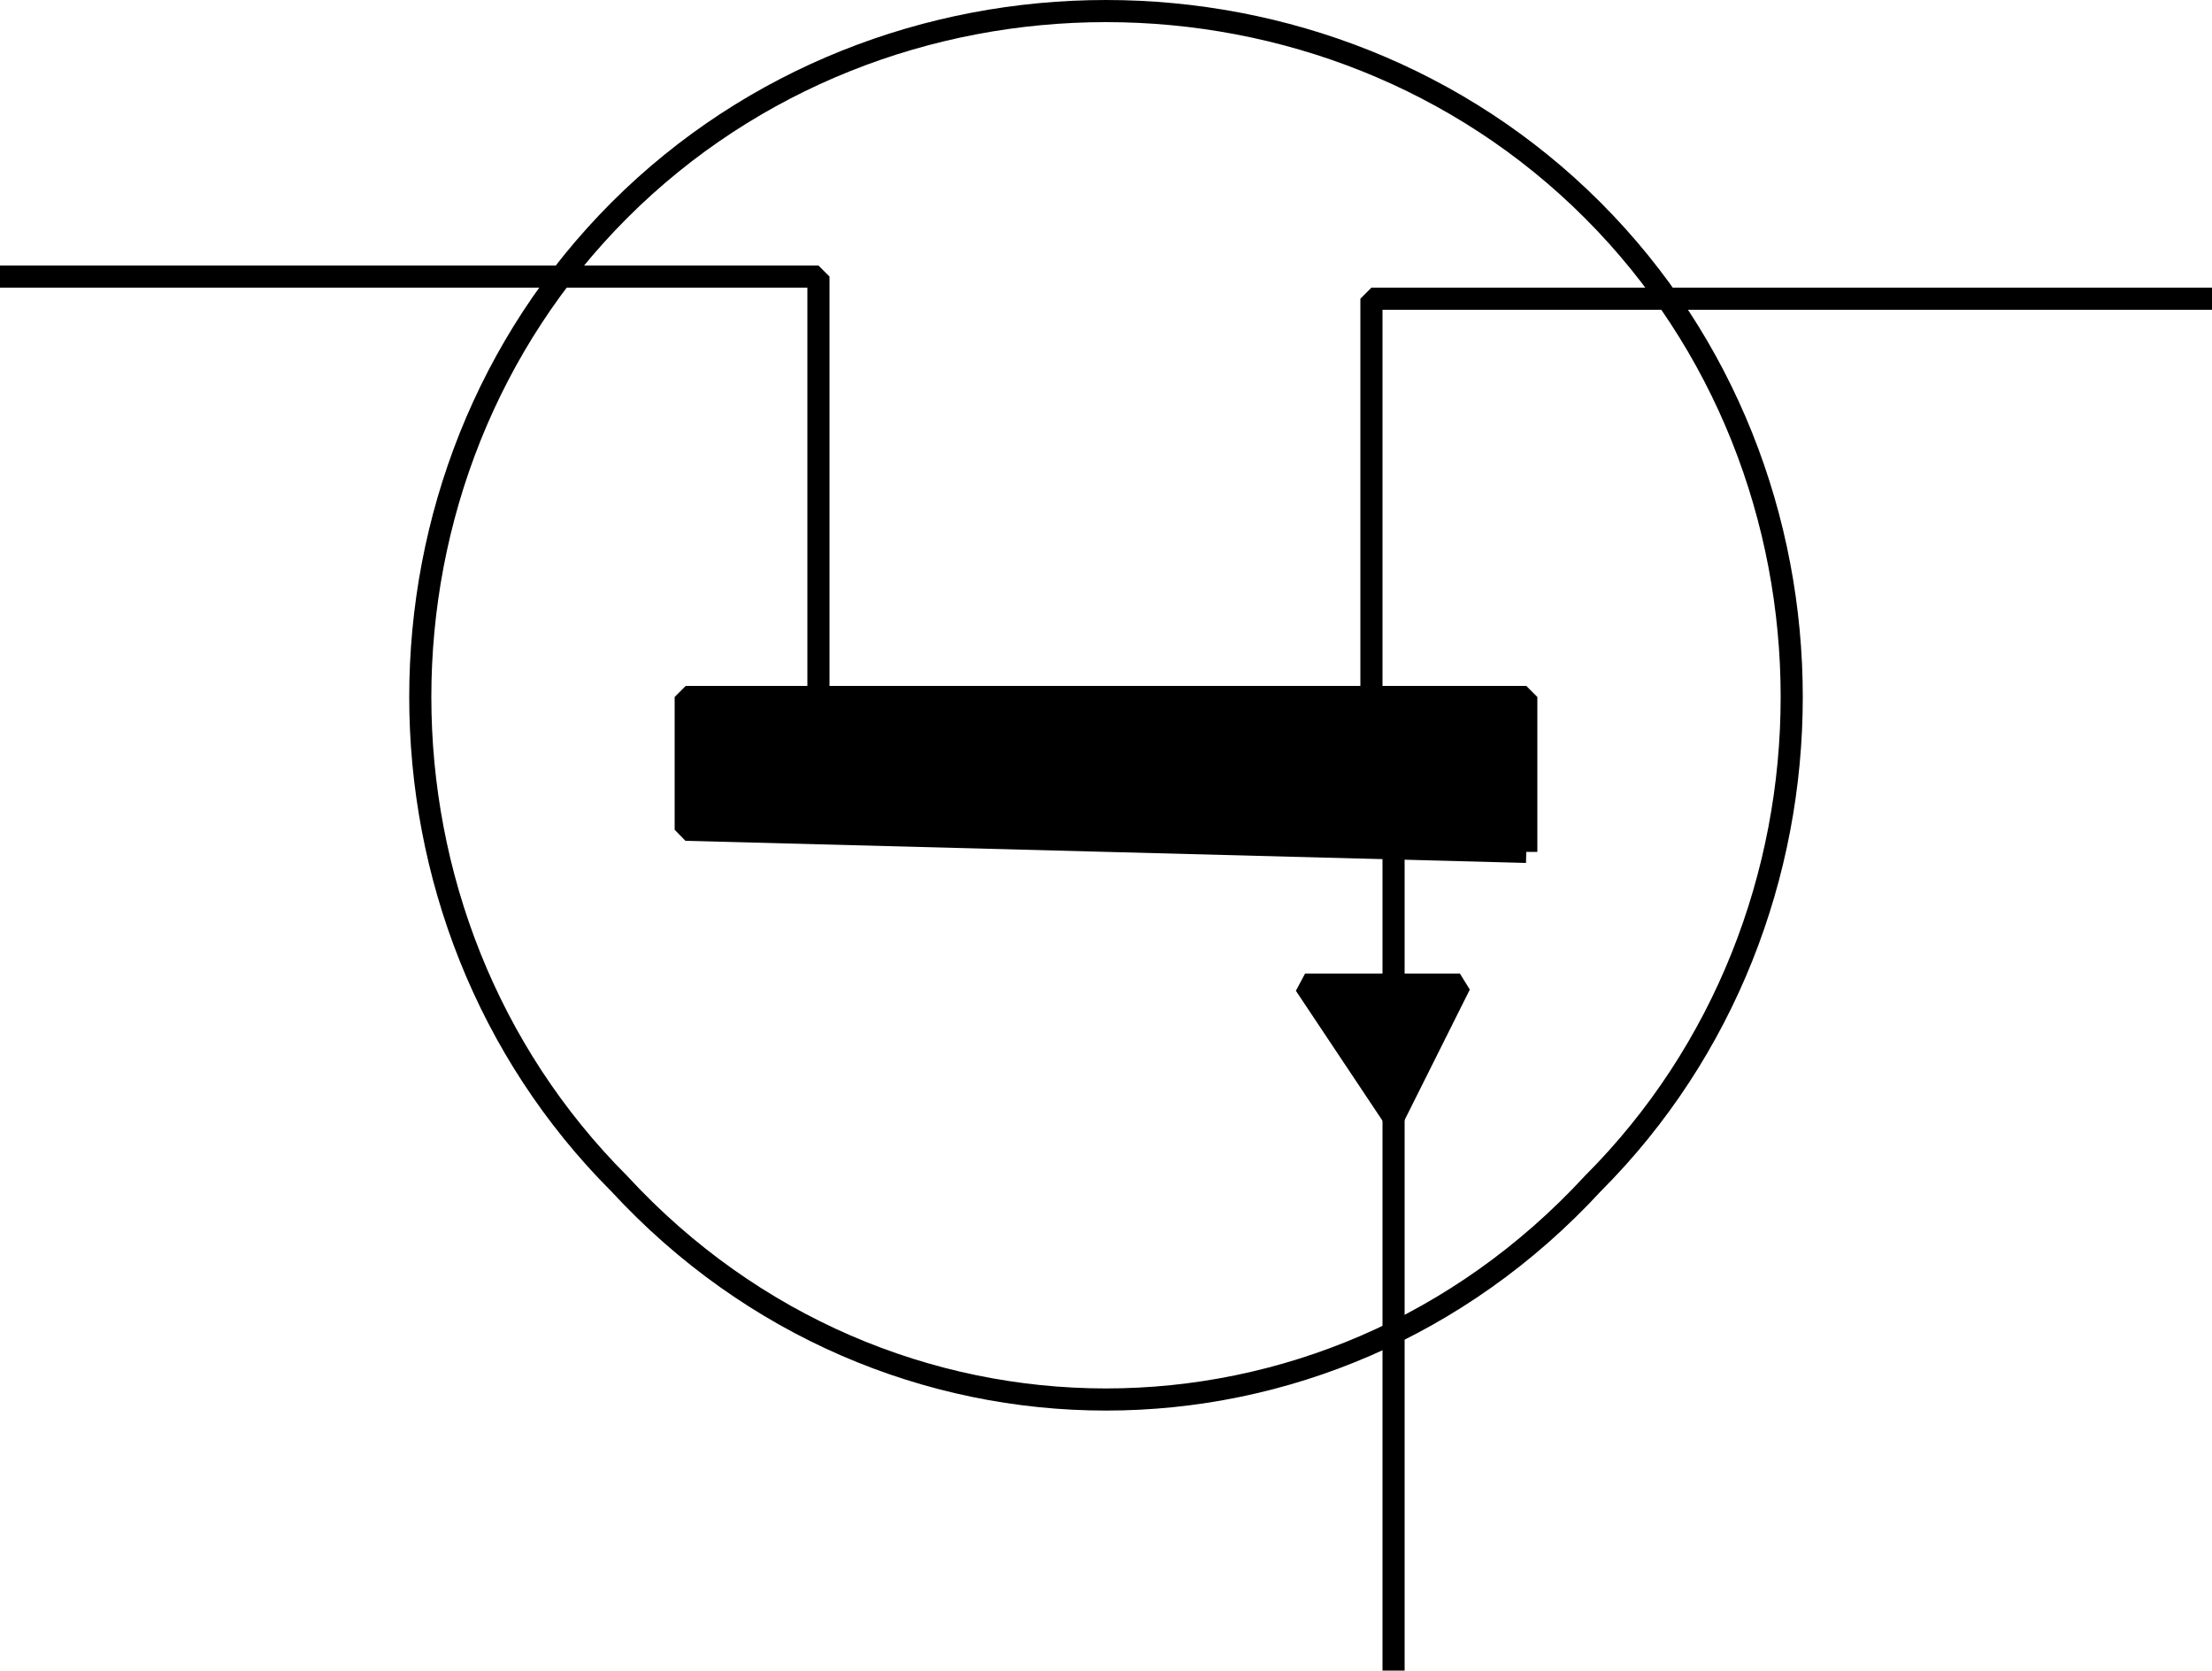
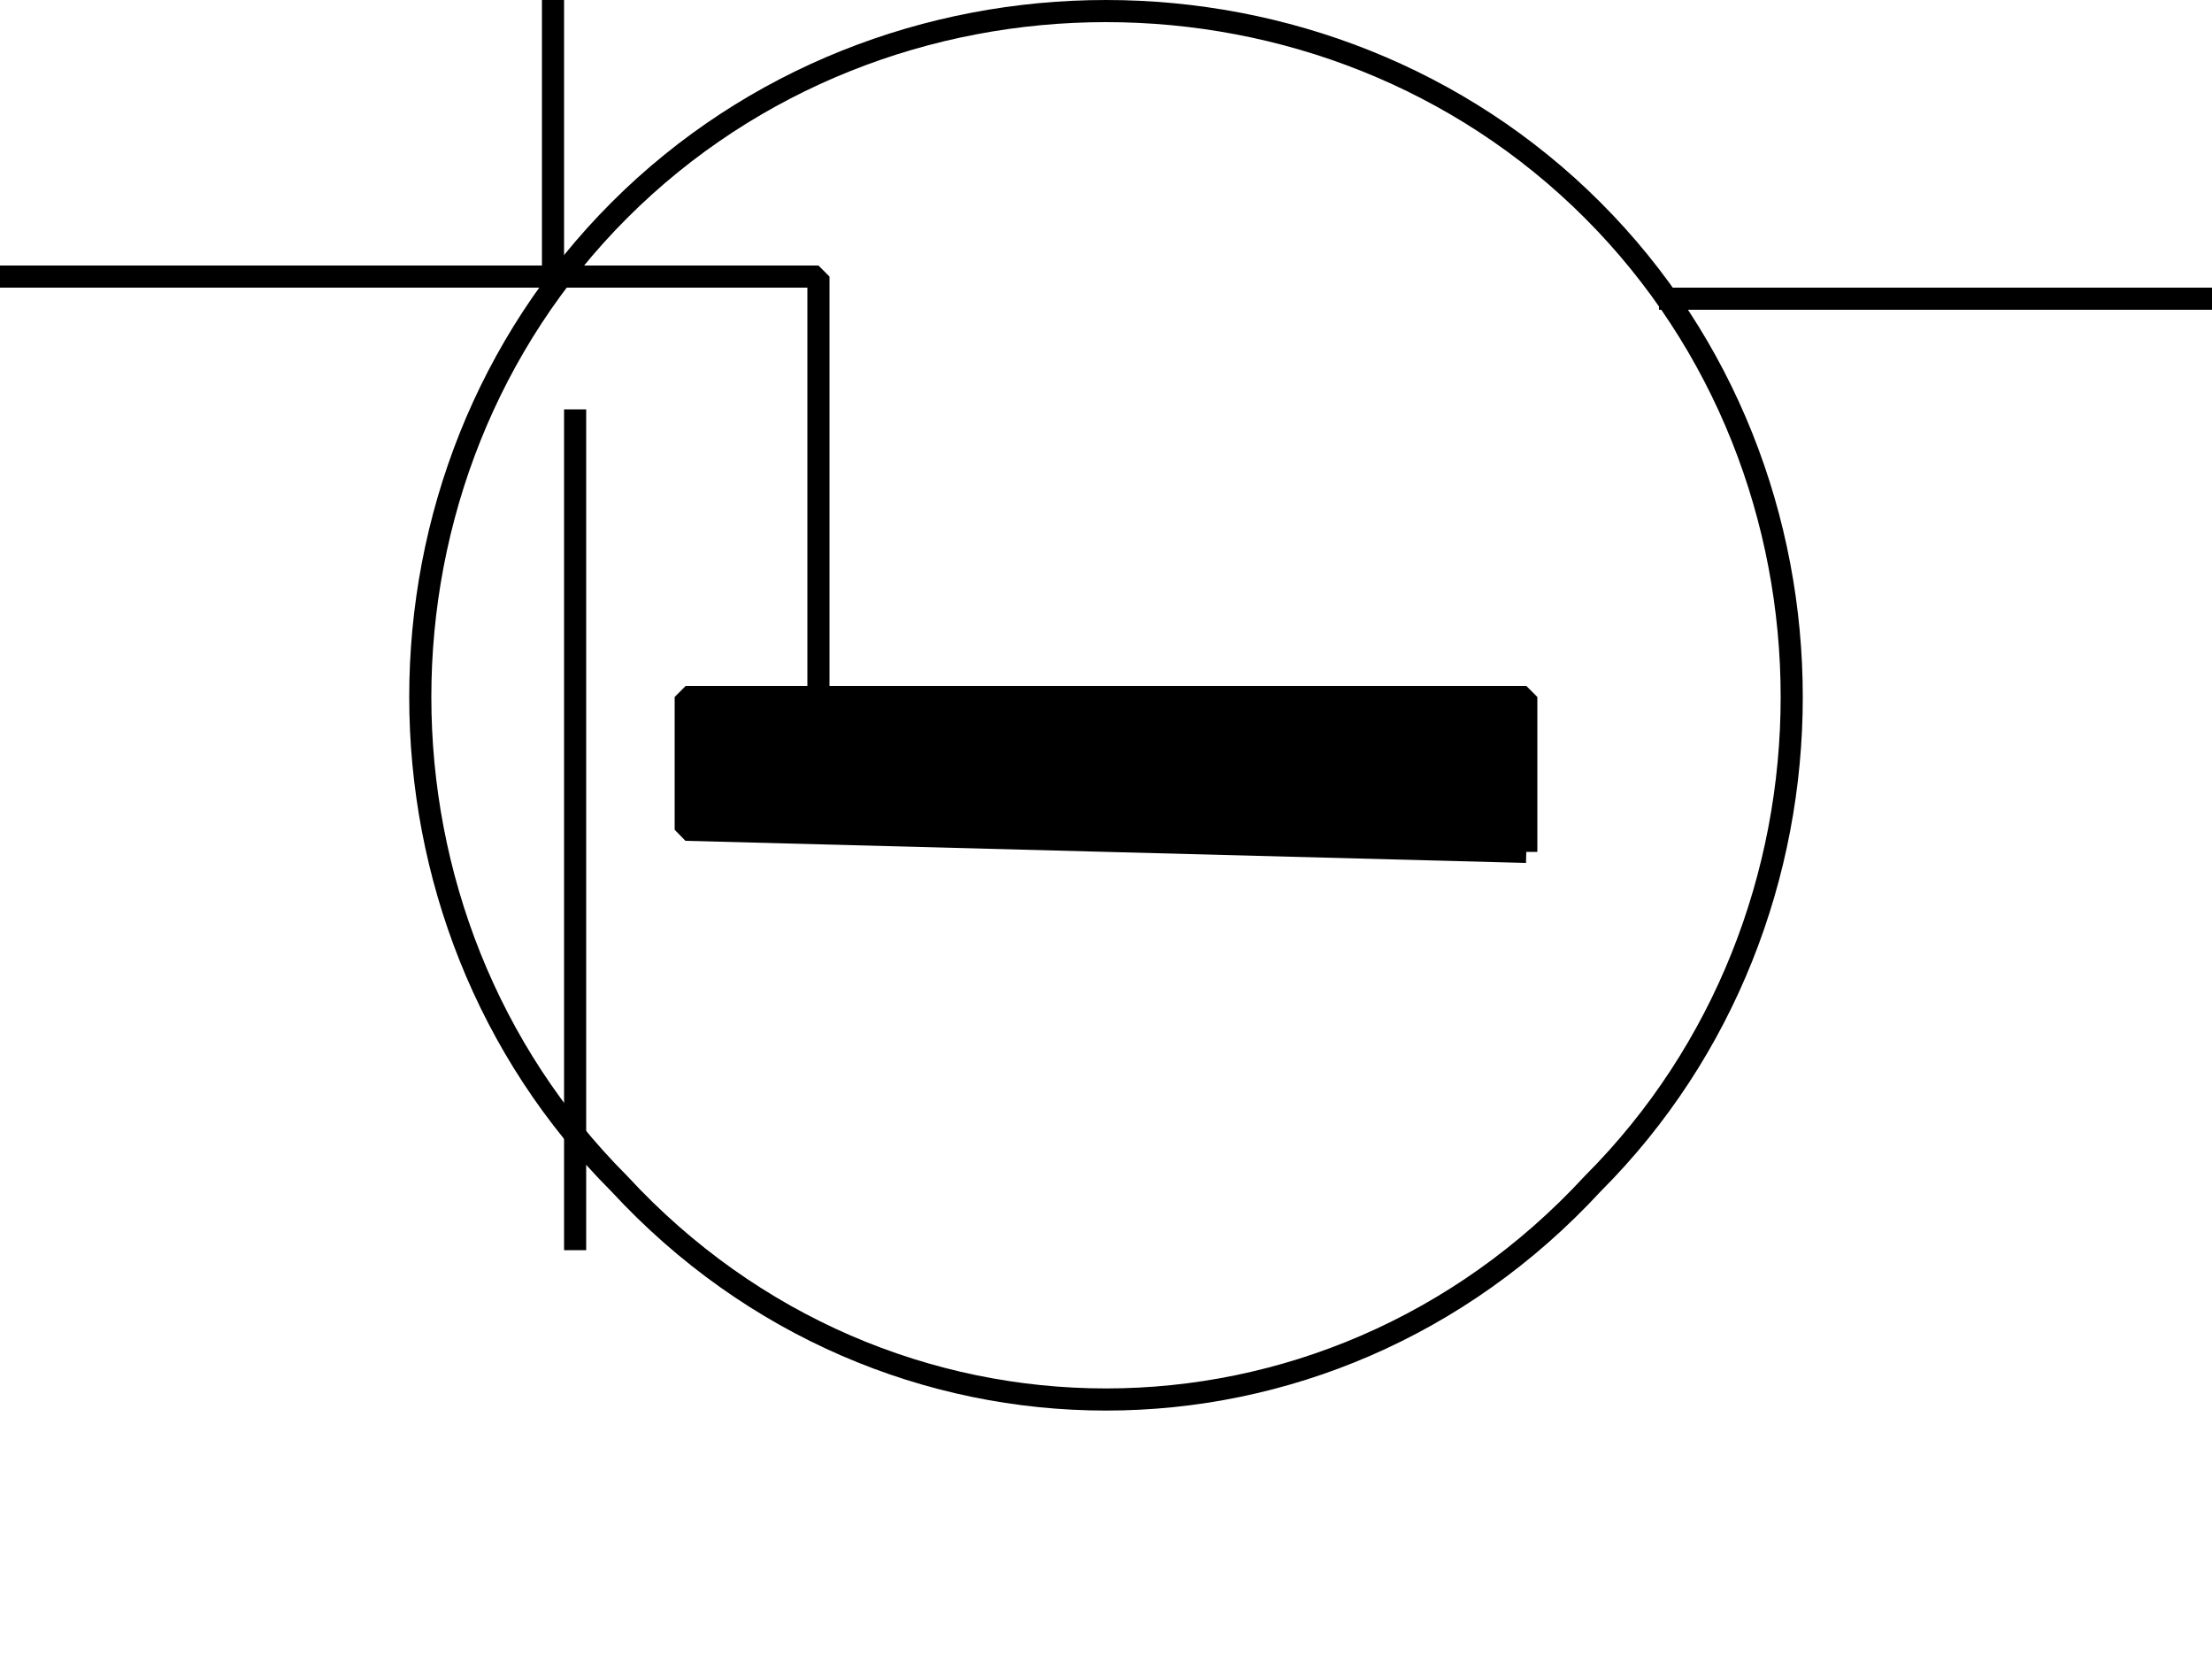
<svg xmlns="http://www.w3.org/2000/svg" width="100" height="75.501" version="1.2">
  <g fill="none" stroke="#000" fill-rule="evenodd" stroke-linejoin="bevel" font-family="'Sans Serif'" font-size="12.5" font-weight="400">
    <path vector-effect="non-scaling-stroke" d="M72 9.5c12 12 12 32 0 44-12 13-32 13-44 0-12-12-12-32 0-44s32-12 44 0m-47 3H0m75 1h25" />
    <path vector-effect="non-scaling-stroke" d="M69 38.5v-7H31v6l38 1" fill="#000" />
-     <path vector-effect="non-scaling-stroke" d="M37 31.5v-19H25m37 19v-18h13m-12 24v38" />
-     <path vector-effect="non-scaling-stroke" d="m63 50.5 3-6h-7l4 6" fill="#000" />
+     <path vector-effect="non-scaling-stroke" d="M37 31.5v-19H25v-18h13m-12 24v38" />
  </g>
</svg>